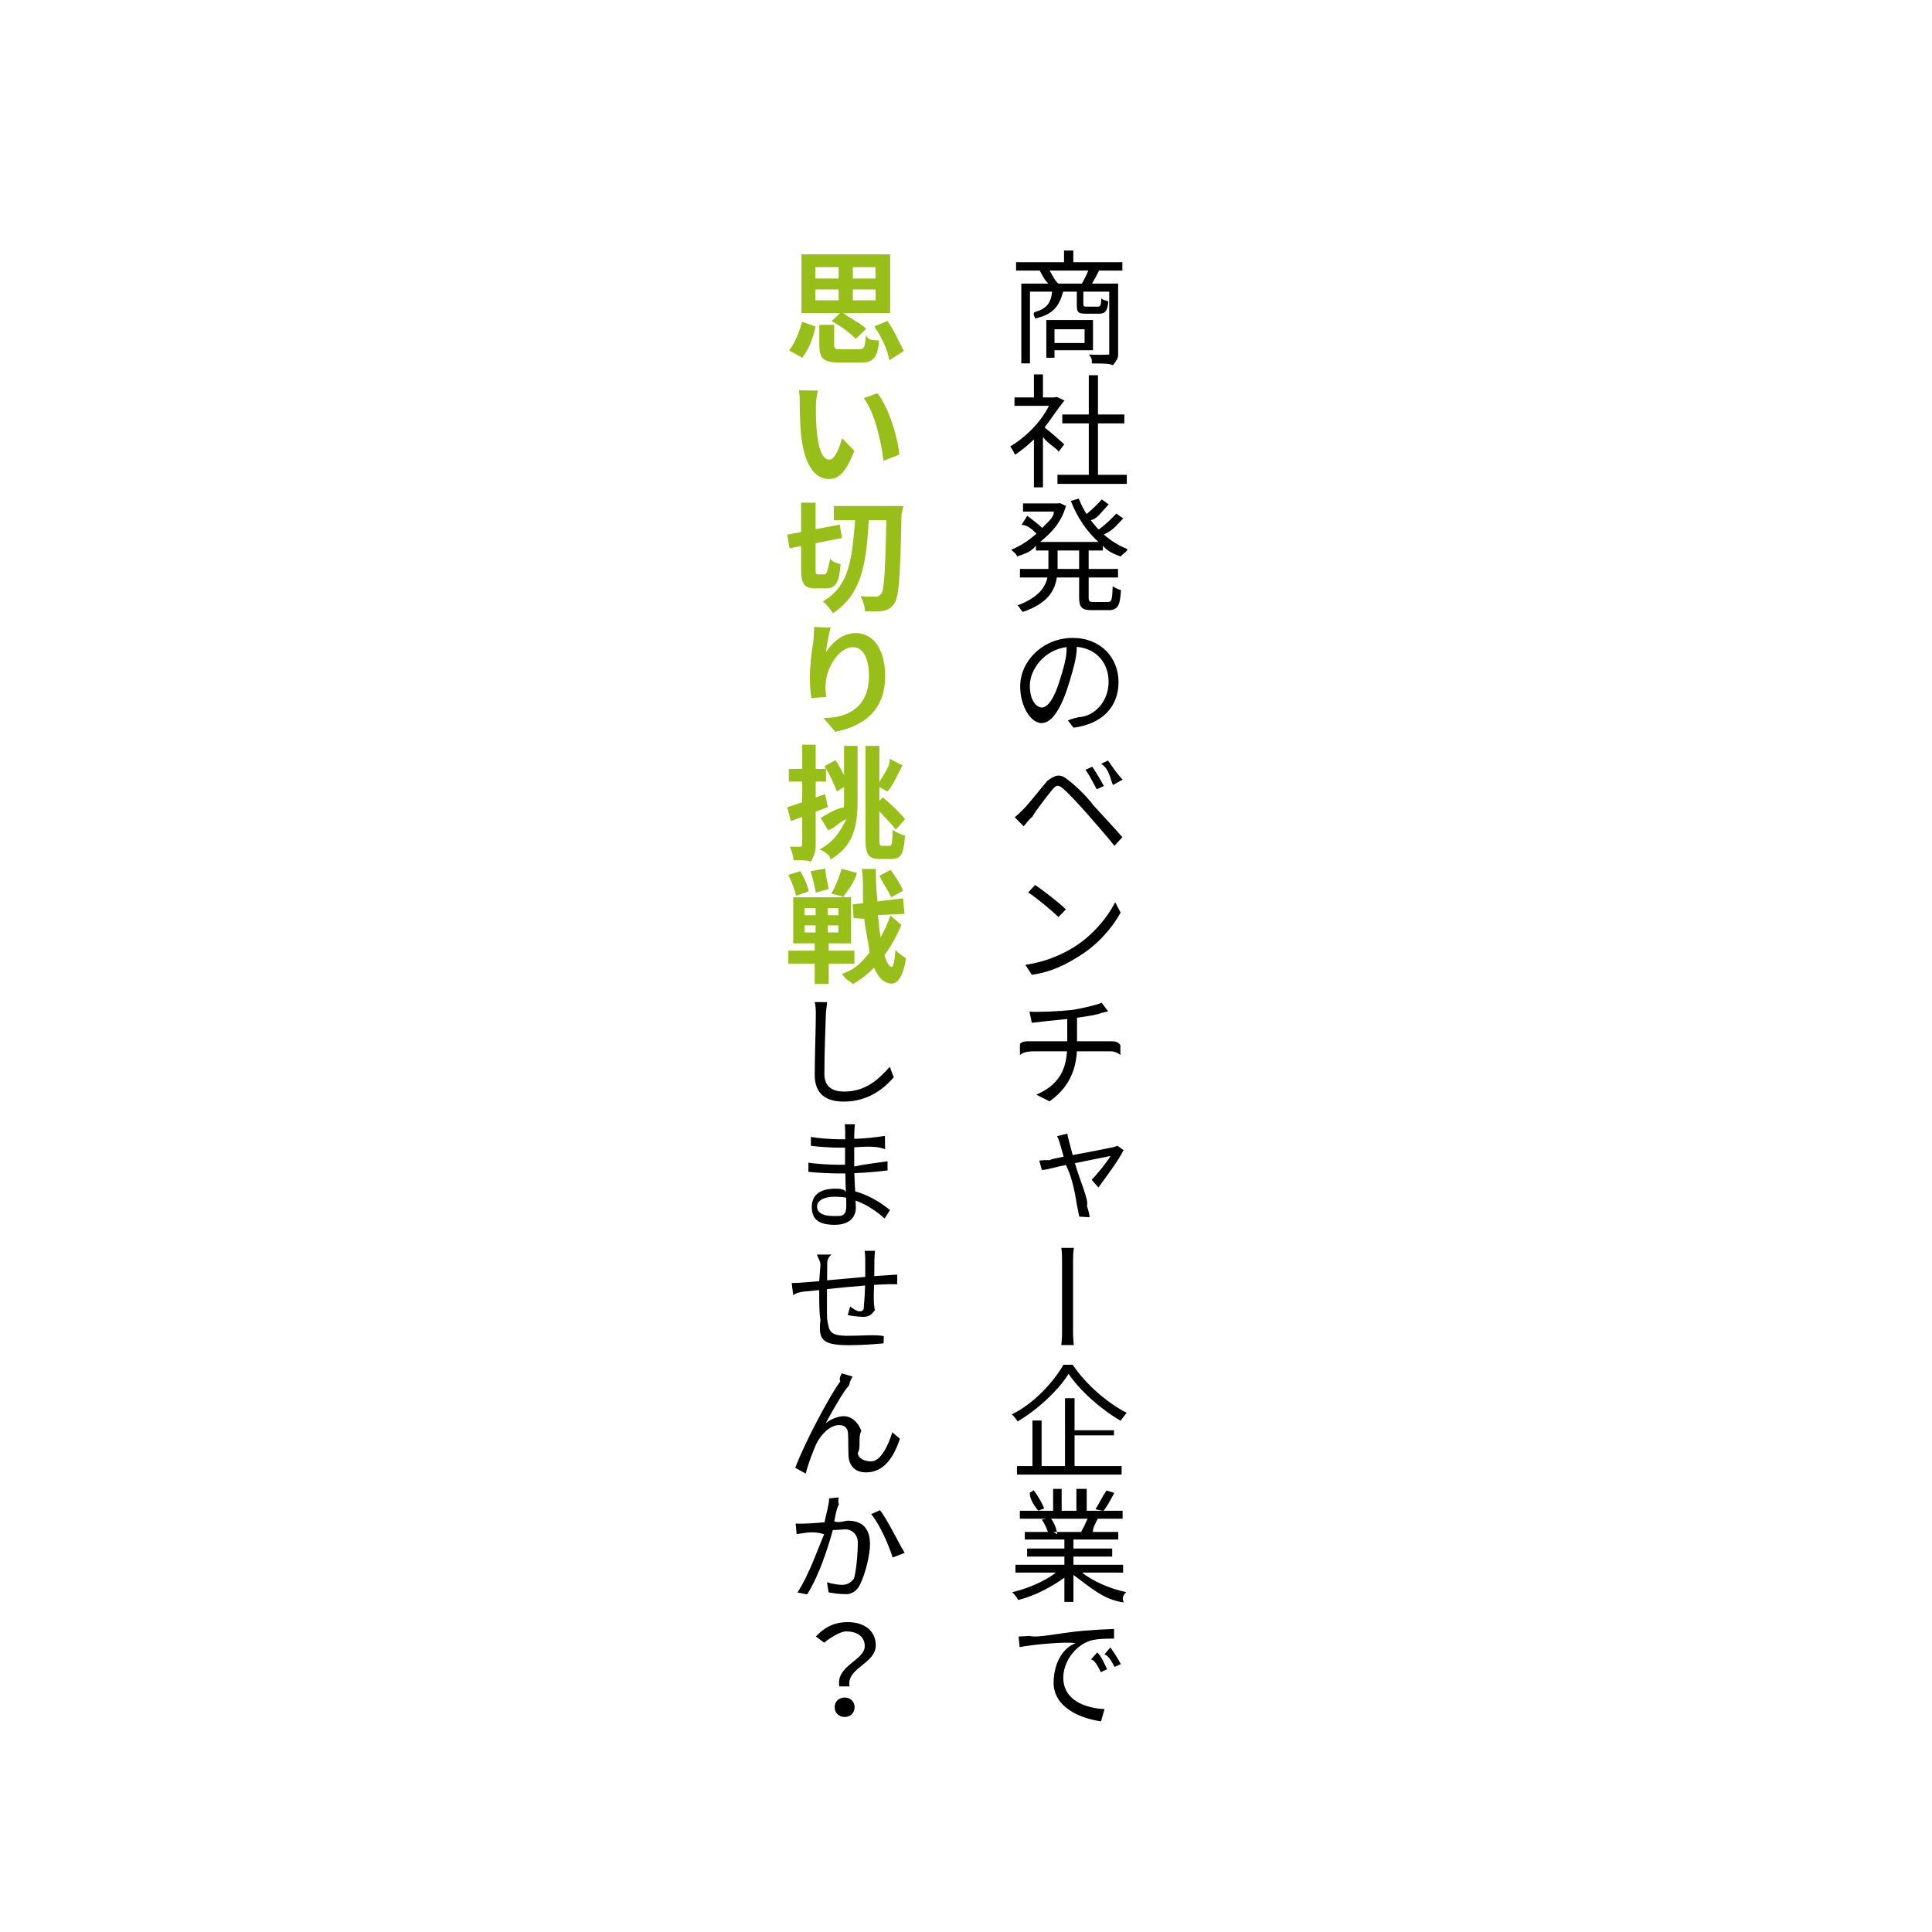
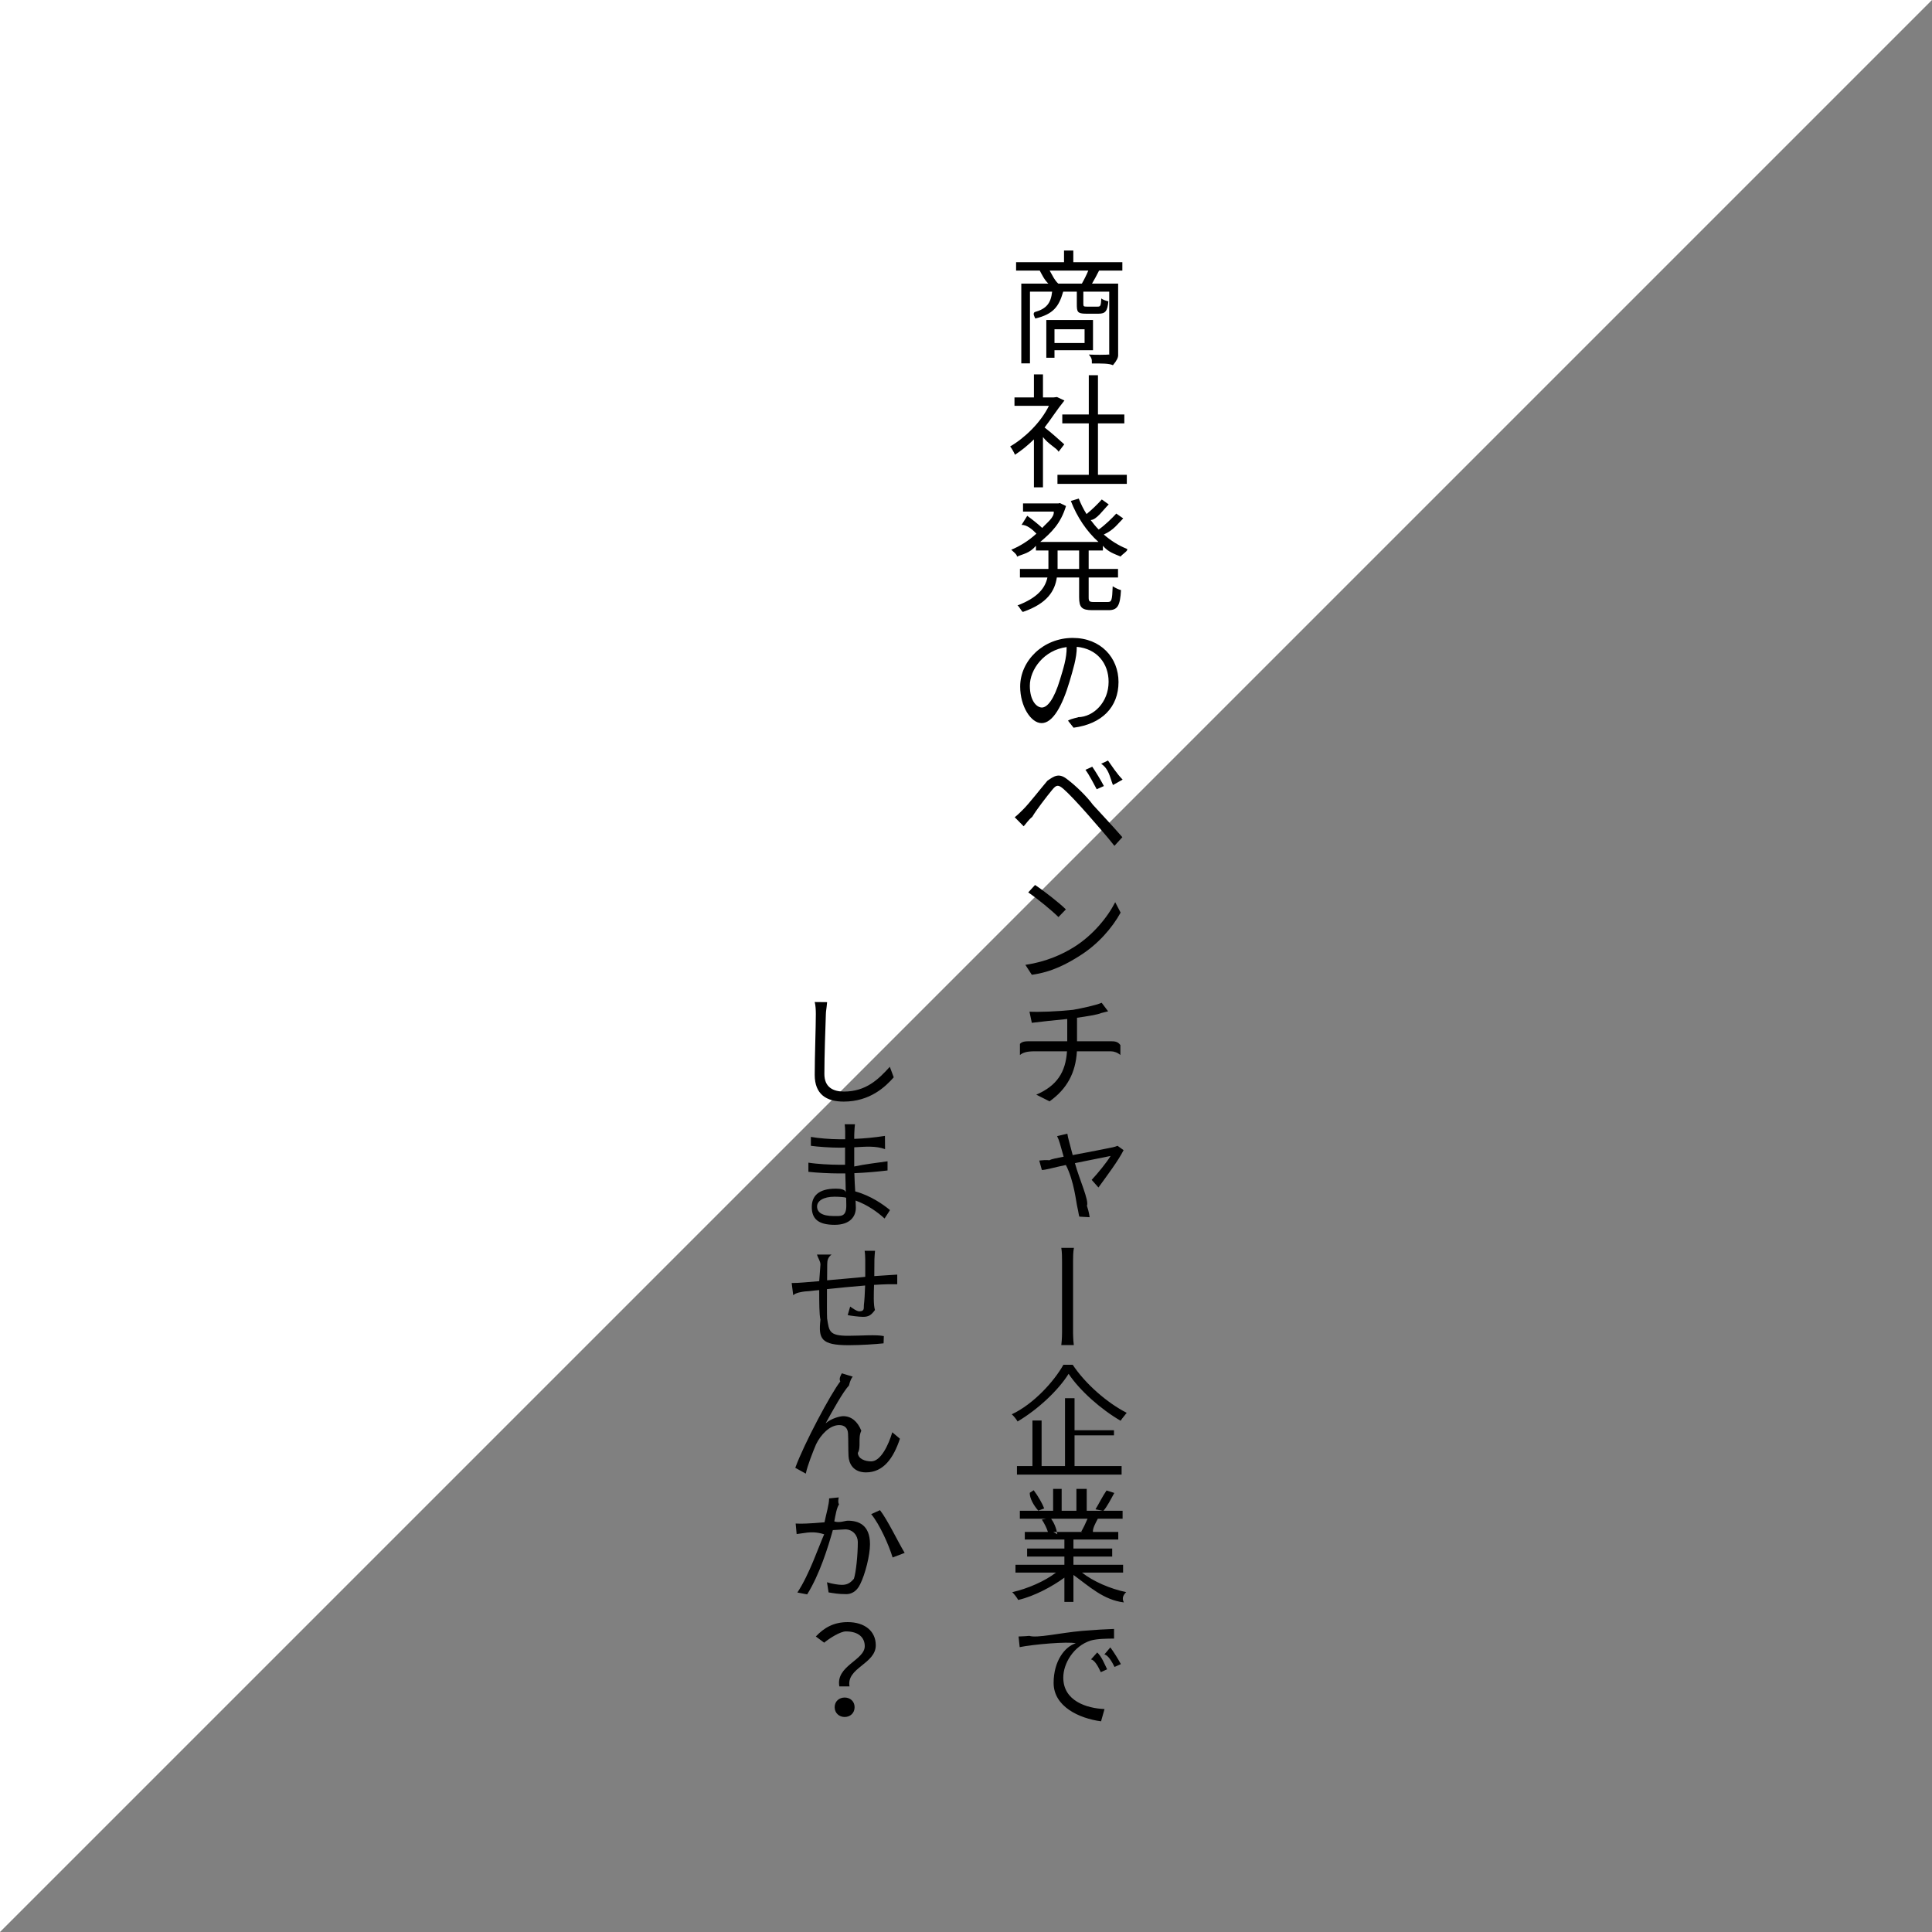
<svg xmlns="http://www.w3.org/2000/svg" width="390px" height="390px">
  <rect width="100%" height="100%" fill="#808080" stroke="none" />
-   <path fill-rule="evenodd" fill="rgb(255, 255, 255)" d="M0.0,0.0 L390.0,0.0 L390.0,389.999 L0.0,389.999 L0.0,0.0 Z" />
+   <path fill-rule="evenodd" fill="rgb(255, 255, 255)" d="M0.0,0.0 L390.0,0.0 L0.0,389.999 L0.0,0.0 Z" />
  <path fill-rule="evenodd" fill="rgb(0, 0, 0)" d="M213.462,95.847 L219.787,95.847 L219.787,85.472 L214.437,85.472 L214.437,83.672 L219.787,83.672 L219.787,75.747 L221.637,75.747 L221.637,83.672 L226.962,83.672 L226.962,85.472 L221.637,85.472 L221.637,95.847 L227.462,95.847 L227.462,97.672 L213.462,97.672 L213.462,95.847 ZM220.437,57.247 L225.712,57.247 L225.712,71.72 C225.712,72.172 225.462,72.772 224.662,73.72 C223.837,73.347 222.462,73.372 220.412,73.372 C220.337,72.897 220.62,72.47 219.787,71.572 C221.412,71.647 222.912,71.622 223.362,71.597 C223.787,71.597 223.912,71.472 223.912,71.72 L223.912,58.872 L218.687,58.872 L218.687,61.347 C218.687,61.847 218.787,61.897 219.412,61.897 L221.587,61.897 C222.137,61.897 222.237,61.722 222.312,60.247 C222.587,60.497 223.262,60.722 223.737,60.822 C223.562,62.822 223.112,63.322 221.787,63.322 L219.212,63.322 C217.462,63.322 217.37,62.922 217.37,61.372 L217.37,58.872 L214.62,58.872 C213.762,61.872 212.637,63.422 208.987,64.297 C208.837,63.922 208.412,63.297 208.87,62.997 C211.237,62.347 212.137,61.197 212.387,58.872 L207.912,58.872 L207.912,73.347 L206.162,73.347 L206.162,57.247 L211.62,57.247 C210.787,56.447 210.312,55.397 209.887,54.622 L205.112,54.622 L205.112,52.922 L214.787,52.922 L214.787,50.572 L216.662,50.572 L216.662,52.922 L226.562,52.922 L226.562,54.622 L221.862,54.622 C221.387,55.572 220.887,56.497 220.437,57.247 ZM211.887,54.622 C212.387,55.472 212.837,56.522 213.62,57.247 L218.387,57.247 C218.812,56.522 219.337,55.472 219.687,54.622 L211.887,54.622 ZM211.212,72.222 L211.212,64.597 L220.637,64.597 L220.637,70.697 L212.862,70.697 L212.862,72.222 L211.212,72.222 ZM218.937,69.247 L218.937,66.47 L212.862,66.47 L212.862,69.247 L218.937,69.247 ZM204.787,80.222 L208.712,80.222 L208.712,75.572 L210.537,75.572 L210.537,80.222 L212.712,80.222 L213.37,80.147 L214.87,80.847 C213.312,82.772 212.162,84.622 210.862,86.297 C212.12,87.222 214.212,89.147 214.837,89.697 L213.687,91.197 C213.37,90.472 211.662,89.72 210.537,88.22 L210.537,98.372 L208.712,98.372 L208.712,88.697 C207.462,89.922 206.162,90.972 204.887,91.797 C204.687,91.322 204.212,90.472 203.912,90.122 C206.887,88.397 210.12,85.247 211.737,81.922 L204.787,81.922 L204.787,80.222 ZM175.862,305.647 L177.637,304.847 C179.162,306.797 181.262,311.222 182.62,313.472 L180.187,314.397 C179.437,311.897 177.537,307.647 175.862,305.647 ZM171.287,293.947 C171.212,292.547 171.262,290.672 171.187,289.372 C171.137,288.297 170.512,287.672 169.412,287.672 C167.462,287.672 165.662,289.647 164.737,291.547 C164.12,292.997 162.987,295.847 162.662,297.47 L160.537,296.297 C162.312,291.422 167.762,281.222 169.62,278.872 C169.337,278.297 169.662,277.722 169.937,277.22 L172.137,277.897 C171.912,278.147 171.637,278.597 171.362,279.72 C170.287,280.747 167.937,284.997 166.662,287.322 C167.862,286.272 169.62,285.872 170.212,285.872 C171.837,285.872 173.12,286.922 173.87,288.822 C173.137,290.247 173.87,292.122 173.162,293.297 C173.237,294.497 174.62,294.997 175.87,294.997 C177.787,294.997 179.362,291.697 180.12,289.122 L181.662,290.422 C180.362,294.347 178.337,297.22 174.812,297.22 C172.212,297.22 171.362,295.397 171.287,293.947 ZM179.137,259.246 C178.412,259.271 177.487,259.296 176.437,259.371 C176.387,261.146 176.287,263.321 176.62,264.446 C175.837,265.521 175.312,265.821 174.212,265.821 C173.337,265.821 171.687,265.596 171.12,265.471 L171.62,263.746 C171.862,263.921 172.912,264.71 173.462,264.71 C174.62,264.71 174.312,263.971 174.387,263.421 C174.487,262.621 174.587,261.21 174.637,259.496 C172.162,259.696 169.337,259.971 166.937,260.221 C166.937,262.696 166.912,265.196 166.962,266.146 C167.37,268.746 167.37,269.646 171.212,269.646 C173.862,269.646 176.837,269.371 178.412,269.71 L178.362,271.171 C176.737,271.346 173.762,271.546 171.312,271.546 C165.737,271.546 165.187,270.271 165.62,266.396 C165.37,265.371 165.37,262.821 165.37,260.421 C163.987,260.521 163.87,260.621 162.462,260.696 C161.737,260.796 160.662,260.946 160.12,261.46 L159.812,258.996 C160.562,258.996 161.487,258.946 162.337,258.871 C162.937,258.821 163.887,258.746 165.37,258.621 L165.62,255.271 C165.62,254.571 165.12,253.971 164.912,253.246 L167.87,253.246 C167.12,253.796 166.987,254.471 166.987,255.196 L166.962,258.446 C169.312,258.221 172.87,257.946 174.662,257.746 L174.662,254.296 C174.662,253.771 174.612,252.896 174.537,252.496 L176.637,252.496 C176.587,252.896 176.537,253.696 176.512,254.246 C176.512,255.321 176.487,256.546 176.487,257.596 C177.437,257.521 178.337,257.471 179.137,257.421 C179.737,257.371 180.437,257.346 181.12,257.296 L181.12,259.246 C180.637,259.221 179.712,259.246 179.137,259.246 ZM164.462,216.972 C164.462,213.397 164.687,207.272 164.687,204.722 C164.687,203.822 164.637,202.972 164.462,202.272 L166.962,202.297 C166.812,203.97 166.737,203.922 166.712,204.722 C166.612,207.447 166.412,213.172 166.412,216.797 C166.412,219.447 168.137,220.347 170.362,220.347 C174.812,220.347 177.337,217.872 179.62,215.347 L180.412,217.47 C178.762,219.347 175.637,222.372 170.312,222.372 C166.837,222.372 164.462,220.922 164.462,216.972 ZM169.362,231.672 C167.687,231.672 165.112,231.497 163.687,231.297 L163.687,229.497 C165.137,229.772 167.737,229.972 169.337,229.972 L170.612,229.972 L170.612,228.372 C170.612,227.972 170.562,227.272 170.512,226.947 L172.587,226.947 C172.537,227.372 172.487,227.847 172.462,228.547 C172.437,228.847 172.437,229.322 172.437,229.897 C174.537,229.822 176.512,229.622 178.637,229.297 L178.662,231.97 C176.762,231.272 174.712,231.472 172.437,231.597 L172.437,235.47 C174.762,234.972 176.987,234.747 179.162,234.422 L179.162,236.272 C176.887,236.547 174.762,236.722 172.462,236.822 C172.512,238.47 172.562,239.347 172.637,240.497 C175.812,241.372 178.287,243.147 179.662,244.272 L178.562,245.972 C177.137,244.672 175.137,243.222 172.712,242.347 C172.737,242.947 172.762,243.447 172.762,243.822 C172.762,245.497 171.662,247.247 168.487,247.247 C165.12,247.247 163.87,245.997 163.87,243.647 C163.87,241.447 165.212,239.947 168.712,239.947 C169.412,239.947 170.87,239.997 170.737,240.97 C170.712,239.22 170.662,237.872 170.637,236.872 L169.262,236.872 C167.612,236.872 164.912,236.747 163.187,236.547 L163.187,234.697 C164.812,234.972 167.687,235.122 169.287,235.122 L170.587,235.122 L170.587,231.647 C170.187,231.672 169.787,231.672 169.362,231.672 ZM168.462,241.572 C166.162,241.572 164.937,242.447 164.937,243.547 C164.937,244.672 165.862,245.472 168.262,245.472 C169.662,245.472 170.837,245.72 170.837,243.397 C170.837,242.972 170.837,242.422 170.812,241.797 C170.62,241.647 169.262,241.572 168.462,241.572 ZM162.762,307.547 C163.562,307.522 164.987,307.422 166.437,307.297 C166.787,305.547 167.37,303.672 167.37,302.47 L169.312,302.272 C169.237,302.722 169.112,303.222 169.37,303.672 C168.887,304.397 168.662,305.822 168.412,307.122 C169.537,307.47 170.537,306.972 171.137,306.972 C173.287,306.972 175.62,307.797 175.62,311.72 C175.62,313.947 174.662,317.747 173.637,319.797 C172.887,321.397 171.687,321.797 170.87,321.797 C169.187,321.797 168.37,321.622 167.262,321.447 L166.937,319.397 C167.937,319.722 169.262,319.922 169.912,319.922 C170.812,319.922 171.512,319.722 172.37,318.697 C172.787,317.47 173.162,313.922 173.162,311.272 C173.162,309.97 172.162,308.722 170.612,308.722 C170.37,308.722 169.62,308.797 168.12,308.872 C167.137,312.372 165.462,317.797 162.937,321.847 L160.962,321.47 C163.412,317.772 165.212,312.297 166.37,309.72 C164.762,309.197 163.612,309.322 162.962,309.372 C162.412,309.447 161.437,309.572 160.812,309.672 L160.612,307.547 C161.362,307.597 161.987,307.572 162.762,307.547 ZM176.787,332.121 C176.787,335.896 170.812,336.671 171.487,340.421 L169.437,340.421 C168.662,336.271 174.562,335.146 174.562,332.296 C174.562,330.571 173.312,329.321 170.762,329.321 C169.62,329.321 167.437,330.71 166.37,331.596 L164.687,330.346 C166.337,328.596 168.287,327.446 171.12,327.446 C174.537,327.446 176.787,329.246 176.787,332.121 ZM170.512,342.671 C171.612,342.671 172.512,343.421 172.512,344.621 C172.512,345.821 171.612,346.596 170.512,346.596 C169.412,346.596 168.487,345.821 168.487,344.621 C168.487,343.421 169.412,342.671 170.512,342.671 ZM206.212,105.97 L207.362,104.122 C208.362,104.847 209.587,105.822 210.387,106.572 C211.287,105.547 212.87,104.447 212.712,103.272 L206.512,103.272 L206.512,101.622 L213.637,101.622 L213.962,101.547 L215.187,102.147 C214.112,105.72 212.212,107.522 209.987,109.397 L221.737,109.397 C219.312,107.222 217.412,104.347 216.162,101.122 L217.762,100.647 C218.187,101.722 218.712,102.797 219.337,103.772 C220.437,102.872 221.637,101.697 222.412,100.822 L223.812,101.822 C222.712,102.897 221.337,104.97 220.162,104.972 C220.662,105.647 221.187,106.297 221.787,106.897 C223.12,105.947 224.462,104.622 225.337,103.672 L226.737,104.647 C225.587,105.772 224.87,106.972 222.812,107.897 C224.212,109.122 225.787,110.122 227.487,110.797 C227.87,111.147 226.512,111.872 226.212,112.347 C224.937,111.797 223.737,111.47 222.637,110.172 L222.637,111.122 L219.762,111.122 L219.762,114.847 L225.687,114.847 L225.687,116.572 L219.762,116.572 L219.762,120.597 C219.762,121.372 219.912,121.522 220.762,121.522 L223.612,121.522 C224.387,121.522 224.512,121.22 224.612,118.347 C225.12,118.672 225.787,118.997 226.287,119.122 C226.112,122.297 225.587,123.172 223.762,123.172 L220.487,123.172 C218.387,123.172 217.837,122.622 217.837,120.572 L217.837,116.572 L213.337,116.572 C212.937,119.247 211.462,121.797 206.562,123.497 C206.337,123.72 205.762,122.372 205.387,122.22 C209.562,120.622 210.987,118.647 211.437,116.572 L205.887,116.572 L205.887,114.847 L211.637,114.847 L211.637,114.447 L211.637,111.122 L209.12,111.122 L209.12,110.172 C207.812,111.72 206.537,111.797 205.287,112.372 C205.37,111.972 204.487,111.322 204.137,110.972 C205.862,110.272 207.662,109.147 209.212,107.722 C208.462,106.922 207.237,105.872 206.212,105.97 ZM213.487,114.472 L213.487,114.847 L217.837,114.847 L217.837,111.122 L213.487,111.122 L213.487,114.472 ZM214.237,251.896 L216.787,251.896 C216.612,252.721 216.612,253.971 216.612,254.646 L216.612,268.96 C216.612,268.846 216.612,270.396 216.762,271.521 L214.237,271.521 C214.387,270.396 214.387,268.971 214.387,268.96 L214.387,254.671 C214.387,253.971 214.387,252.721 214.237,251.896 ZM221.737,239.71 L220.37,238.171 C221.612,236.846 223.387,234.671 224.187,233.346 C223.612,233.446 220.287,234.121 216.987,234.796 C217.912,238.171 219.87,242.321 219.412,243.396 C219.562,243.896 219.812,244.621 219.962,245.71 L217.887,245.596 C217.787,245.46 217.662,244.446 217.512,243.846 C217.212,242.696 216.87,238.521 215.162,235.171 C212.912,235.621 210.962,236.21 210.312,236.171 L209.787,234.271 C210.487,234.196 211.137,234.146 211.862,234.21 C212.212,233.971 213.312,233.771 214.712,233.496 C214.387,232.296 214.112,231.321 213.962,230.846 C213.787,230.221 213.612,229.796 213.387,229.346 L215.462,228.846 C215.512,229.271 215.637,229.796 215.812,230.421 C215.937,230.921 216.212,231.921 216.537,233.171 C219.837,232.546 223.762,231.796 224.637,231.596 C224.937,231.521 225.337,231.421 225.587,231.296 L226.812,232.171 C225.787,234.246 223.412,237.396 221.737,239.71 ZM208.937,178.647 C210.587,179.722 213.862,182.272 215.162,183.572 L213.662,185.122 C212.412,183.872 209.387,181.372 207.562,180.147 L208.937,178.647 ZM225.12,182.122 L226.212,184.222 C224.537,187.272 221.662,190.622 217.937,192.947 C215.487,194.497 212.387,196.22 208.287,196.772 L206.987,194.772 C211.287,194.122 214.487,192.622 216.812,191.172 C220.612,188.797 223.587,185.147 225.12,182.122 ZM205.887,212.97 L205.887,210.72 C206.437,210.122 207.287,210.197 208.37,210.197 L215.437,210.197 L215.437,205.697 C212.937,205.947 210.187,206.22 208.287,206.47 L207.812,204.222 C209.662,204.322 213.387,204.197 216.62,203.847 C218.287,203.547 221.187,202.947 222.387,202.422 L223.687,204.147 C223.137,204.272 222.662,204.397 222.287,204.497 C221.62,204.822 219.187,205.197 217.412,205.447 L217.412,210.197 L224.212,210.197 C224.737,210.197 225.637,210.147 226.162,210.97 L226.162,212.97 C225.612,212.47 224.862,212.22 224.237,212.22 L217.387,212.22 C217.137,216.622 215.337,219.847 211.87,222.322 L209.187,220.972 C213.37,219.172 215.112,216.422 215.387,212.22 L208.87,212.22 C207.287,212.22 206.487,212.47 205.887,212.97 ZM224.962,170.746 C223.237,168.546 221.12,166.21 219.412,164.221 C217.737,162.321 215.687,160.122 214.637,159.222 C213.612,158.372 213.262,158.397 212.412,159.422 C211.237,160.847 209.162,163.546 208.37,164.896 C207.562,165.546 207.12,166.296 206.637,166.796 L204.837,164.971 C205.487,164.446 205.937,163.996 206.587,163.346 C207.762,162.171 209.887,159.422 211.437,157.597 C212.737,156.72 213.737,155.897 215.512,157.372 C217.12,158.572 219.37,160.747 220.612,162.446 C222.237,164.221 224.762,166.921 226.562,168.996 L224.962,170.746 ZM224.662,158.47 C223.987,156.747 223.87,155.272 222.287,154.172 L223.662,153.522 C224.287,154.397 225.462,156.222 226.62,157.372 L224.662,158.47 ZM221.387,159.322 C220.787,158.22 219.912,156.472 219.112,155.397 L220.487,154.772 C221.112,155.672 222.237,157.522 222.837,158.672 L221.387,159.322 ZM217.362,130.572 C217.37,132.847 216.562,135.297 215.912,137.547 C214.437,142.522 212.512,145.97 210.262,145.97 C208.112,145.97 205.937,142.597 205.937,138.597 C205.937,133.347 210.612,128.772 216.537,128.772 C222.212,128.772 225.787,132.772 225.787,137.672 C225.787,142.722 222.462,146.147 216.712,146.897 L215.587,145.47 C216.362,144.997 217.62,144.872 217.637,144.772 C220.737,144.72 223.787,141.772 223.787,137.622 C223.787,133.947 221.462,130.947 217.362,130.572 ZM207.887,138.422 C207.887,141.497 209.287,142.822 210.312,142.822 C211.412,142.822 212.762,141.222 213.987,137.147 C214.587,135.147 215.37,132.822 215.312,130.622 C210.712,131.222 207.887,135.172 207.887,138.422 ZM216.537,275.496 C219.137,279.396 223.512,283.196 227.437,285.196 C227.12,285.646 226.537,286.271 226.212,286.796 C222.312,284.546 217.962,280.721 215.712,277.321 C213.712,280.546 209.662,284.421 205.412,286.946 C205.187,286.521 204.662,285.871 204.237,285.496 C208.587,283.46 212.737,278.921 214.662,275.496 L216.537,275.496 ZM226.412,295.946 L226.412,297.671 L205.287,297.671 L205.287,295.946 L208.412,295.946 L208.412,286.746 L210.262,286.746 L210.262,295.946 L214.987,295.946 L214.987,282.246 L216.912,282.246 L216.912,288.71 L224.87,288.71 L224.87,289.746 L216.912,289.746 L216.912,295.946 L226.412,295.946 ZM204.987,317.447 L204.987,315.872 L214.862,315.872 L214.862,314.22 L207.337,314.22 L207.337,312.597 L214.862,312.597 L214.862,310.772 L206.87,310.772 L206.87,309.247 L211.537,309.247 C211.312,308.497 210.812,307.497 210.312,306.747 L211.187,306.572 L205.87,306.572 L205.87,304.972 L209.62,304.972 C208.712,303.972 207.837,302.472 207.87,301.347 L208.662,300.822 C209.512,301.947 210.412,303.497 210.787,304.497 L209.512,304.972 L212.587,304.972 L212.587,300.547 L214.312,300.547 L214.312,304.972 L217.287,304.972 L217.287,300.547 L219.37,300.547 L219.37,304.972 L222.62,304.972 L221.137,304.672 C221.787,303.622 222.587,301.997 223.37,300.872 L224.937,301.372 C224.237,302.647 223.437,304.22 222.737,304.972 L226.612,304.972 L226.612,306.572 L221.612,306.572 C221.112,307.522 220.562,308.497 220.62,309.247 L225.737,309.247 L225.737,310.772 L216.687,310.772 L216.687,312.597 L224.512,312.597 L224.512,314.22 L216.687,314.22 L216.687,315.872 L226.712,315.872 L226.712,317.447 L218.412,317.447 C220.687,319.247 224.137,320.722 227.337,321.397 C226.912,321.797 226.337,322.522 226.87,323.47 C222.737,322.97 219.87,320.222 216.687,317.922 L216.687,323.372 L214.862,323.372 L214.862,318.47 C212.462,320.222 208.812,322.22 205.537,322.972 C205.287,322.497 204.737,321.797 204.337,321.397 C207.437,320.697 210.912,319.197 213.162,317.447 L204.987,317.447 ZM218.512,309.247 L218.262,309.172 C218.687,308.447 219.187,307.422 219.537,306.572 L212.187,306.572 C212.737,307.347 213.237,308.397 213.437,309.72 L212.637,309.247 L218.512,309.247 ZM218.362,329.222 C221.12,328.997 223.262,328.872 224.887,328.822 L224.887,330.772 C223.512,330.772 221.412,330.797 220.162,331.172 C216.712,332.272 214.637,335.797 214.637,338.647 C214.637,343.372 219.37,344.847 222.962,344.997 L222.262,347.47 C217.787,346.872 212.687,344.472 212.687,339.72 C212.687,335.297 214.962,332.372 217.162,331.72 C215.62,331.322 208.462,331.947 205.837,332.497 L205.612,330.347 C206.562,330.322 207.287,330.272 207.787,330.222 C209.362,330.72 213.937,329.622 218.362,329.222 ZM220.237,334.97 L221.487,333.572 C222.37,334.372 222.962,335.897 223.487,336.972 L222.212,337.547 C221.662,336.372 220.987,335.122 220.237,334.97 ZM224.137,332.547 C224.737,333.347 225.687,334.847 226.262,335.922 L224.987,336.497 C224.412,335.347 223.687,334.122 222.937,333.97 L224.137,332.547 Z" />
-   <path fill-rule="evenodd" fill="rgb(152, 191, 25)" d="M177.512,163.747 L177.512,169.422 C177.512,170.572 177.587,170.747 178.112,170.747 L179.512,170.747 C180.12,170.747 180.112,170.22 180.187,167.497 C180.837,167.997 181.912,168.497 182.687,168.672 C182.412,172.72 181.737,173.397 179.762,173.397 L177.587,173.397 C175.337,173.397 174.712,172.522 174.712,169.397 L174.712,150.572 L177.512,150.572 L177.512,157.872 C178.262,156.422 179.87,154.572 179.537,153.147 L182.187,154.497 C181.162,156.347 180.37,158.447 179.112,159.772 L177.512,158.872 L177.512,161.672 L178.237,160.972 C179.862,162.322 181.787,164.172 182.712,165.372 L180.812,167.472 C180.112,166.472 178.812,165.22 177.512,163.747 ZM176.487,65.897 L179.137,64.797 C180.537,66.672 181.937,69.97 182.437,70.847 L179.537,72.72 C179.112,70.397 177.837,67.847 176.487,65.897 ZM174.862,66.372 L172.737,68.397 C171.762,67.322 169.662,65.772 167.862,64.822 L169.612,63.197 L161.787,63.197 L161.787,51.347 L179.687,51.347 L179.687,63.197 L170.237,63.197 C171.912,64.47 173.837,65.322 174.862,66.372 ZM169.287,53.922 L164.587,53.922 L164.587,56.22 L169.287,56.22 L169.287,53.922 ZM169.287,58.422 L164.587,58.422 L164.587,60.622 L169.287,60.622 L169.287,58.422 ZM172.162,60.622 L176.737,60.622 L176.737,58.422 L172.162,58.422 L172.162,60.622 ZM172.162,56.22 L176.737,56.22 L176.737,53.922 L172.162,53.922 L172.162,56.22 ZM164.612,65.922 C164.12,68.47 163.162,70.572 161.962,72.222 L159.287,70.747 C160.437,69.247 161.387,66.997 161.912,64.947 L164.612,65.922 ZM161.712,101.47 L164.637,101.47 L164.637,106.822 L169.512,105.897 L169.962,108.597 L164.637,109.647 L164.637,114.797 C164.637,115.797 164.687,115.947 165.162,115.947 L166.437,115.947 C166.912,115.947 166.987,115.347 167.62,112.697 C167.662,113.197 168.887,113.722 169.687,113.897 C169.412,117.571 168.687,118.771 166.712,118.771 L164.637,118.771 C162.287,118.771 161.712,117.846 161.712,114.797 L161.712,110.222 L159.387,110.672 L158.912,107.922 L161.712,107.397 L161.712,101.47 ZM161.937,157.772 L159.237,157.772 L159.237,155.22 L161.937,155.22 L161.937,150.322 L164.662,150.322 L164.662,155.22 L166.687,155.22 L166.462,154.647 L168.662,153.447 C169.262,154.347 169.862,155.472 170.387,156.472 L170.387,150.572 L173.112,150.572 L173.112,161.447 C173.112,166.447 172.462,170.822 167.537,173.547 C167.87,172.922 166.62,171.922 165.437,171.472 C168.387,169.897 169.612,167.797 170.87,165.322 C169.112,166.122 168.87,166.922 167.187,167.622 L165.662,165.122 C166.837,164.422 168.612,163.247 170.337,162.97 L170.387,162.197 L170.387,161.422 L170.387,158.872 L168.912,159.772 C168.512,158.522 167.612,156.622 166.737,155.122 L166.737,157.772 L164.662,157.772 L164.662,160.997 L166.562,160.297 L167.112,162.922 C166.312,163.247 165.487,163.547 164.662,163.847 L164.662,170.497 C164.662,171.872 164.412,172.622 163.662,173.97 C162.912,173.572 161.837,173.672 160.212,173.647 C160.137,172.922 159.812,171.697 159.437,170.897 C160.362,170.947 161.212,170.947 161.512,170.922 C161.812,170.922 161.937,170.822 161.937,170.497 L161.937,164.897 L159.637,165.747 L158.912,162.947 C159.762,162.672 160.787,162.347 161.937,161.947 L161.937,157.772 ZM163.237,179.947 L160.662,180.822 C160.487,179.722 159.812,177.947 159.137,176.622 L161.562,175.847 C162.287,177.122 163.12,178.822 163.237,179.947 ZM163.612,175.872 L166.62,175.322 C166.612,176.622 167.112,178.372 167.287,179.472 L164.662,180.172 C164.562,179.47 164.112,177.247 163.612,175.872 ZM164.462,190.422 L160.12,190.422 L160.12,181.122 L170.62,181.122 L167.787,180.372 C168.562,179.22 169.462,176.947 169.887,175.372 L172.962,176.197 C172.62,177.972 170.987,179.897 170.162,181.122 L171.787,181.122 L171.787,190.422 L167.287,190.422 L167.287,191.897 L172.462,191.897 L172.462,194.522 L167.287,194.522 L167.287,198.622 L164.462,198.622 L164.462,194.522 L159.137,194.522 L159.137,191.897 L164.462,191.897 L164.462,190.422 ZM164.637,183.297 L162.412,183.297 L162.412,184.747 L164.637,184.747 L164.637,183.297 ZM167.112,188.222 L169.237,188.222 L169.237,186.797 L167.112,186.797 L167.112,188.222 ZM167.112,184.747 L169.237,184.747 L169.237,183.297 L167.112,183.297 L167.112,184.747 ZM164.637,188.222 L164.637,186.797 L162.412,186.797 L162.412,188.222 L164.637,188.222 ZM168.62,147.722 L166.237,144.922 C171.612,144.97 175.412,142.322 175.412,136.472 C175.412,132.747 174.162,130.647 172.137,130.647 C169.287,130.647 166.762,134.947 166.662,138.122 C166.612,138.772 166.637,139.572 166.787,140.697 L163.787,140.897 C163.637,139.947 163.487,138.472 163.487,136.847 C163.487,134.597 163.787,131.597 164.162,129.72 C164.262,128.197 164.337,127.247 164.362,126.572 L167.662,126.697 C167.337,127.872 166.862,130.372 166.712,131.697 C167.862,129.847 169.987,127.797 172.687,127.797 C176.87,127.797 178.687,131.97 178.687,136.447 C178.687,143.297 174.487,146.547 168.62,147.722 ZM181.987,103.672 C181.737,116.122 181.487,120.446 180.537,121.821 C179.837,122.821 179.212,123.121 178.262,123.321 C177.337,123.471 175.987,123.446 174.637,123.396 C174.587,122.571 174.237,121.196 173.712,120.346 C175.12,120.446 176.187,120.446 176.762,120.446 C177.187,120.446 177.462,120.346 177.737,119.971 C178.412,119.96 178.712,115.97 178.912,104.997 L175.37,104.997 C174.887,112.947 174.262,119.846 168.112,123.796 C167.687,122.996 166.787,121.946 166.12,121.396 C171.637,118.21 171.962,112.47 172.62,104.997 L168.312,104.997 L168.312,102.147 L182.37,102.147 C182.37,102.147 182.12,103.272 181.987,103.672 ZM181.537,91.772 L178.337,92.997 C177.962,89.72 176.687,83.397 174.37,80.397 L177.112,79.372 C179.412,82.197 181.287,88.47 181.537,91.772 ZM168.387,69.647 C168.387,70.397 168.612,70.497 169.862,70.497 L173.412,70.497 C174.437,70.497 174.637,70.122 174.787,67.647 C175.387,68.97 176.662,68.572 177.462,68.747 C177.137,72.297 176.262,73.197 173.662,73.197 L169.512,73.197 C166.212,73.197 165.387,72.322 165.387,69.672 L165.387,65.572 L168.387,65.572 L168.387,69.647 ZM167.437,92.797 C168.612,92.797 169.562,89.972 169.987,88.47 L172.462,90.997 C170.837,95.222 169.337,96.696 167.362,96.696 C164.737,96.696 162.412,94.322 161.712,87.797 C161.487,85.572 161.437,82.747 161.437,81.247 C161.437,80.572 161.412,79.572 161.287,78.797 L165.12,78.847 C164.837,79.722 164.712,81.122 164.712,81.822 C164.687,83.372 164.712,85.197 164.862,86.947 C165.212,90.422 165.912,92.797 167.437,92.797 ZM179.787,175.597 C180.787,176.922 181.887,178.647 182.287,179.822 L179.887,181.122 C179.487,179.972 178.512,178.97 177.537,176.772 L179.787,175.597 ZM174.462,185.47 L172.312,185.322 L172.12,182.572 L174.237,182.297 C174.112,180.147 174.37,177.847 173.962,175.397 L176.787,175.397 C176.812,177.697 176.887,179.897 177.12,181.972 L182.287,181.322 L182.587,184.47 L177.212,184.722 C177.362,186.347 177.537,187.872 177.762,189.197 C178.562,187.797 179.237,186.322 179.712,184.797 L181.962,186.72 C181.187,188.447 180.12,190.747 178.537,192.797 C178.937,194.172 179.412,194.972 179.937,195.22 C180.362,195.22 180.612,193.872 180.762,191.722 C181.237,192.347 182.412,193.147 182.887,193.422 C182.237,197.622 180.987,198.597 179.937,198.547 C178.437,198.497 177.287,197.347 176.437,195.322 C175.137,196.672 173.687,197.797 172.137,198.647 C171.637,197.972 170.737,197.97 169.987,196.572 C172.87,195.622 173.937,194.147 175.512,192.347 C175.37,190.322 174.687,187.872 174.462,185.47 Z" />
</svg>